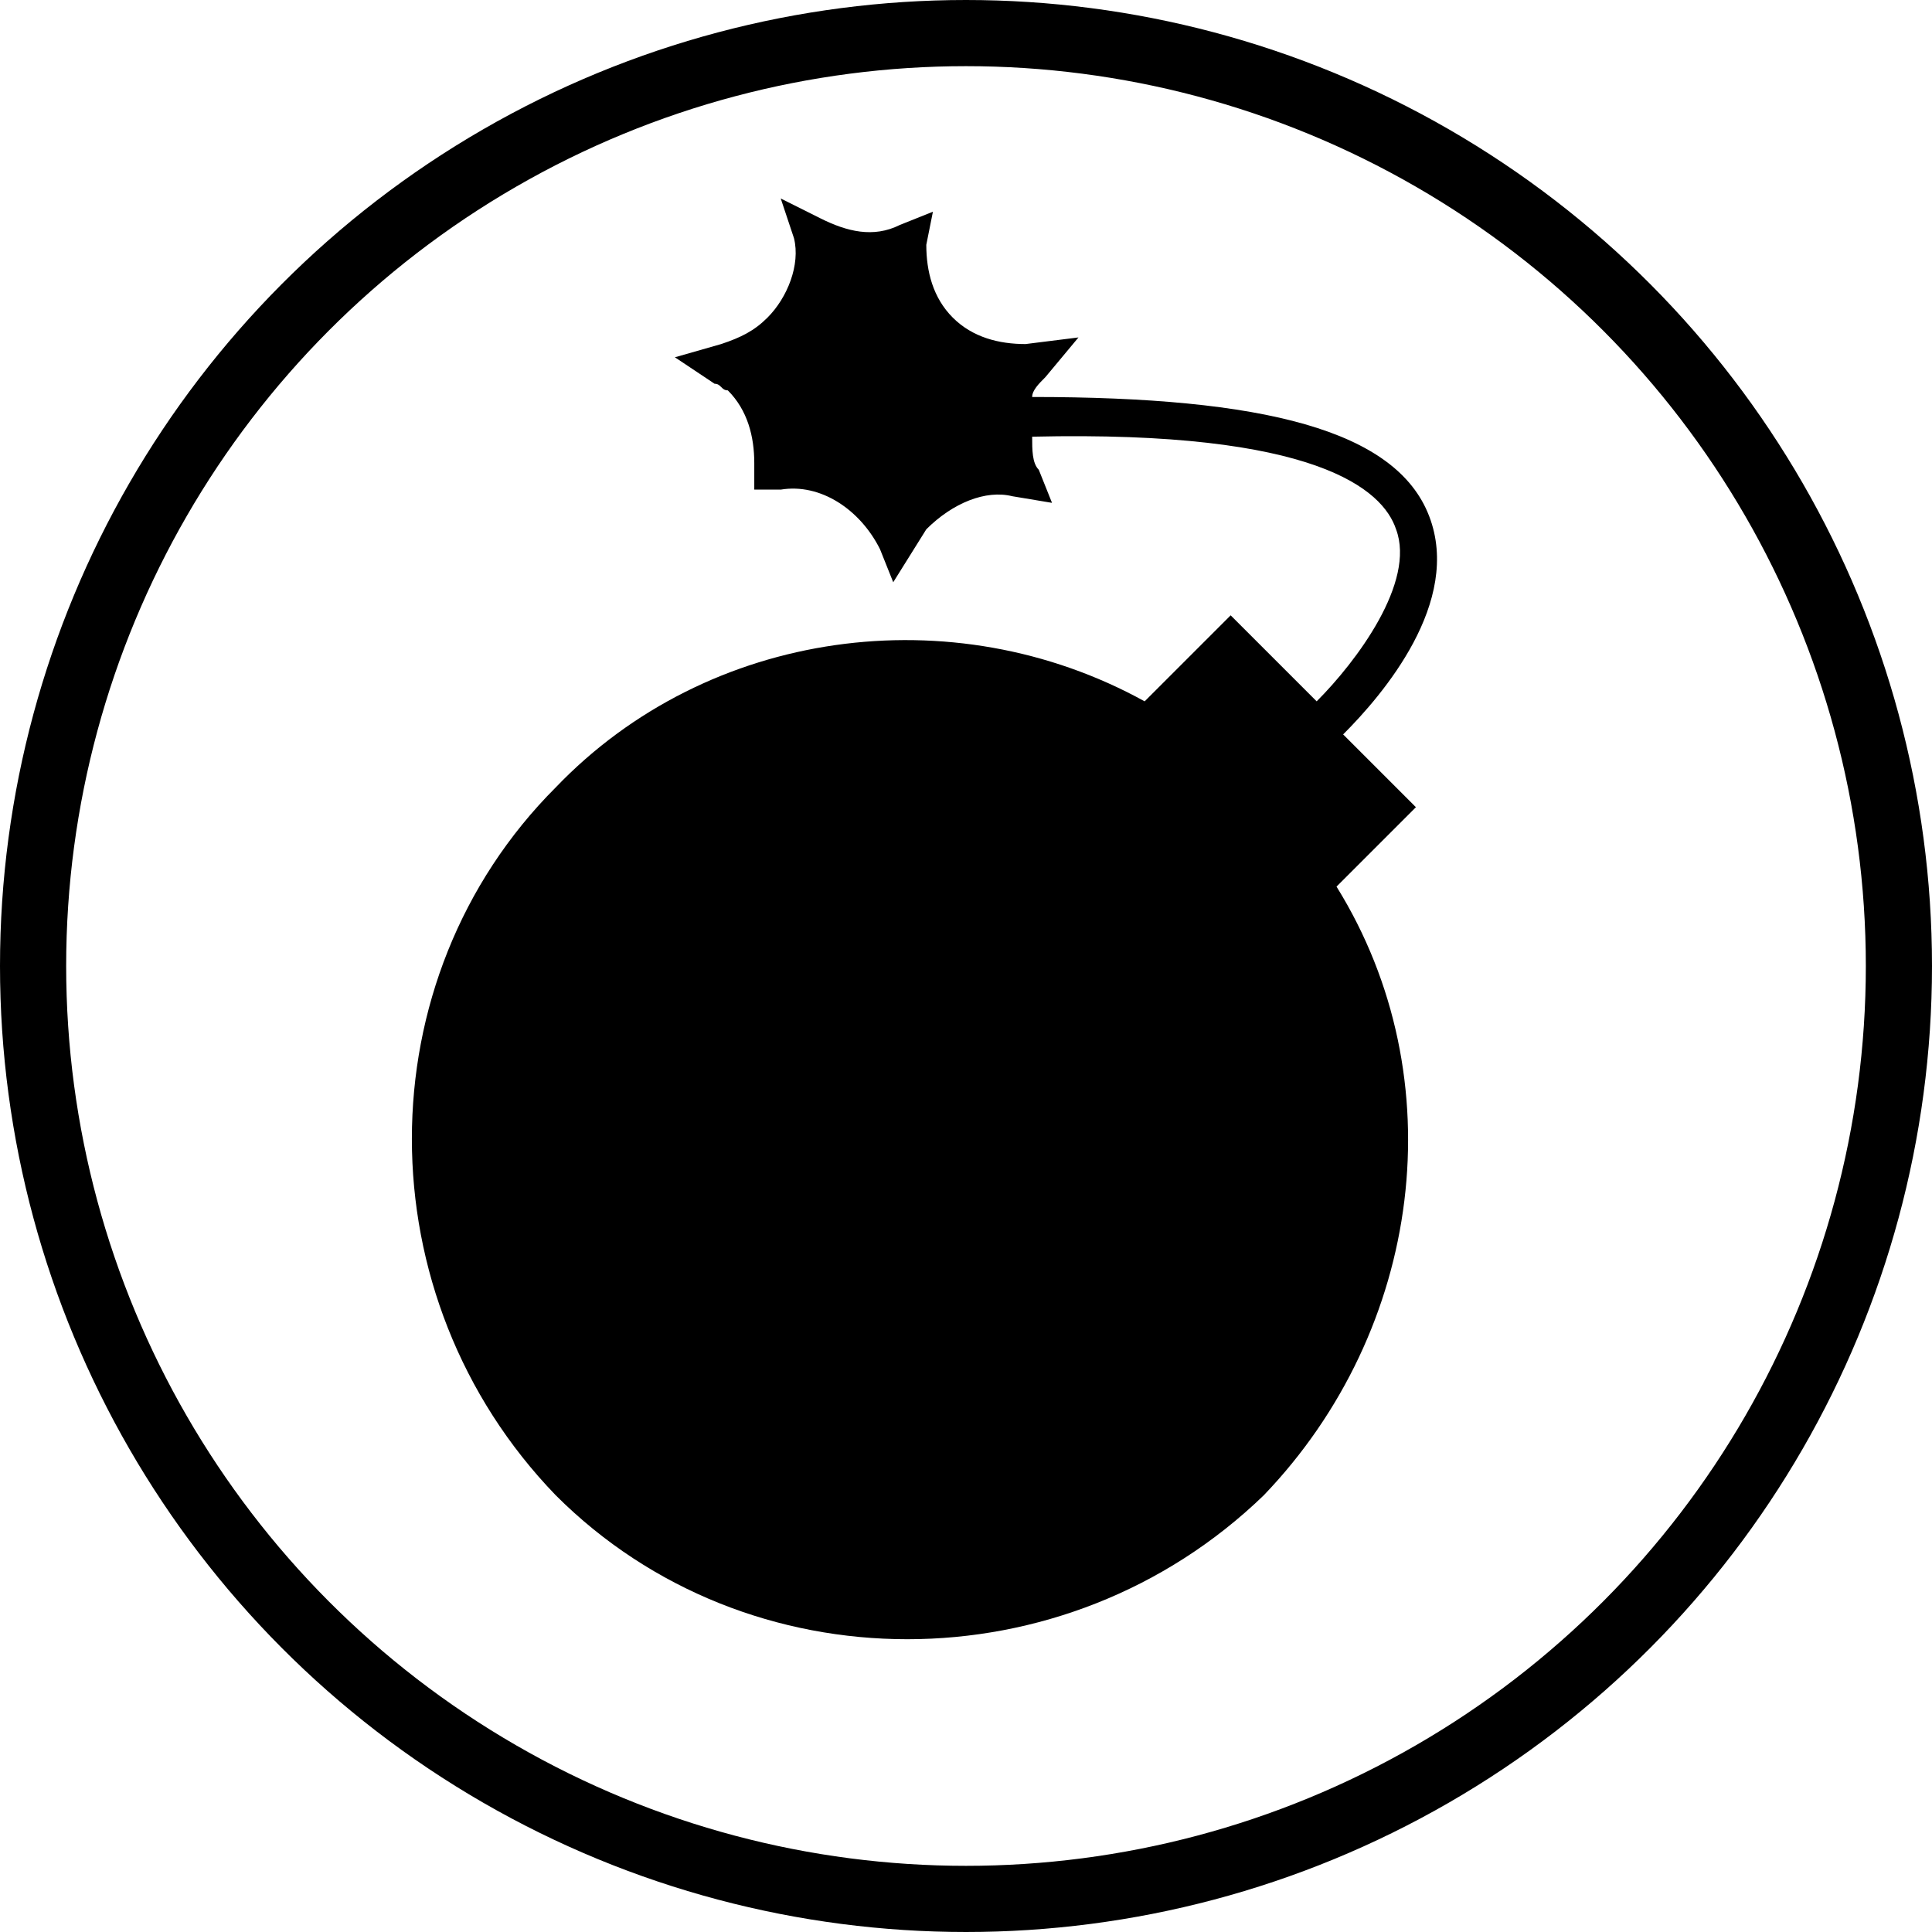
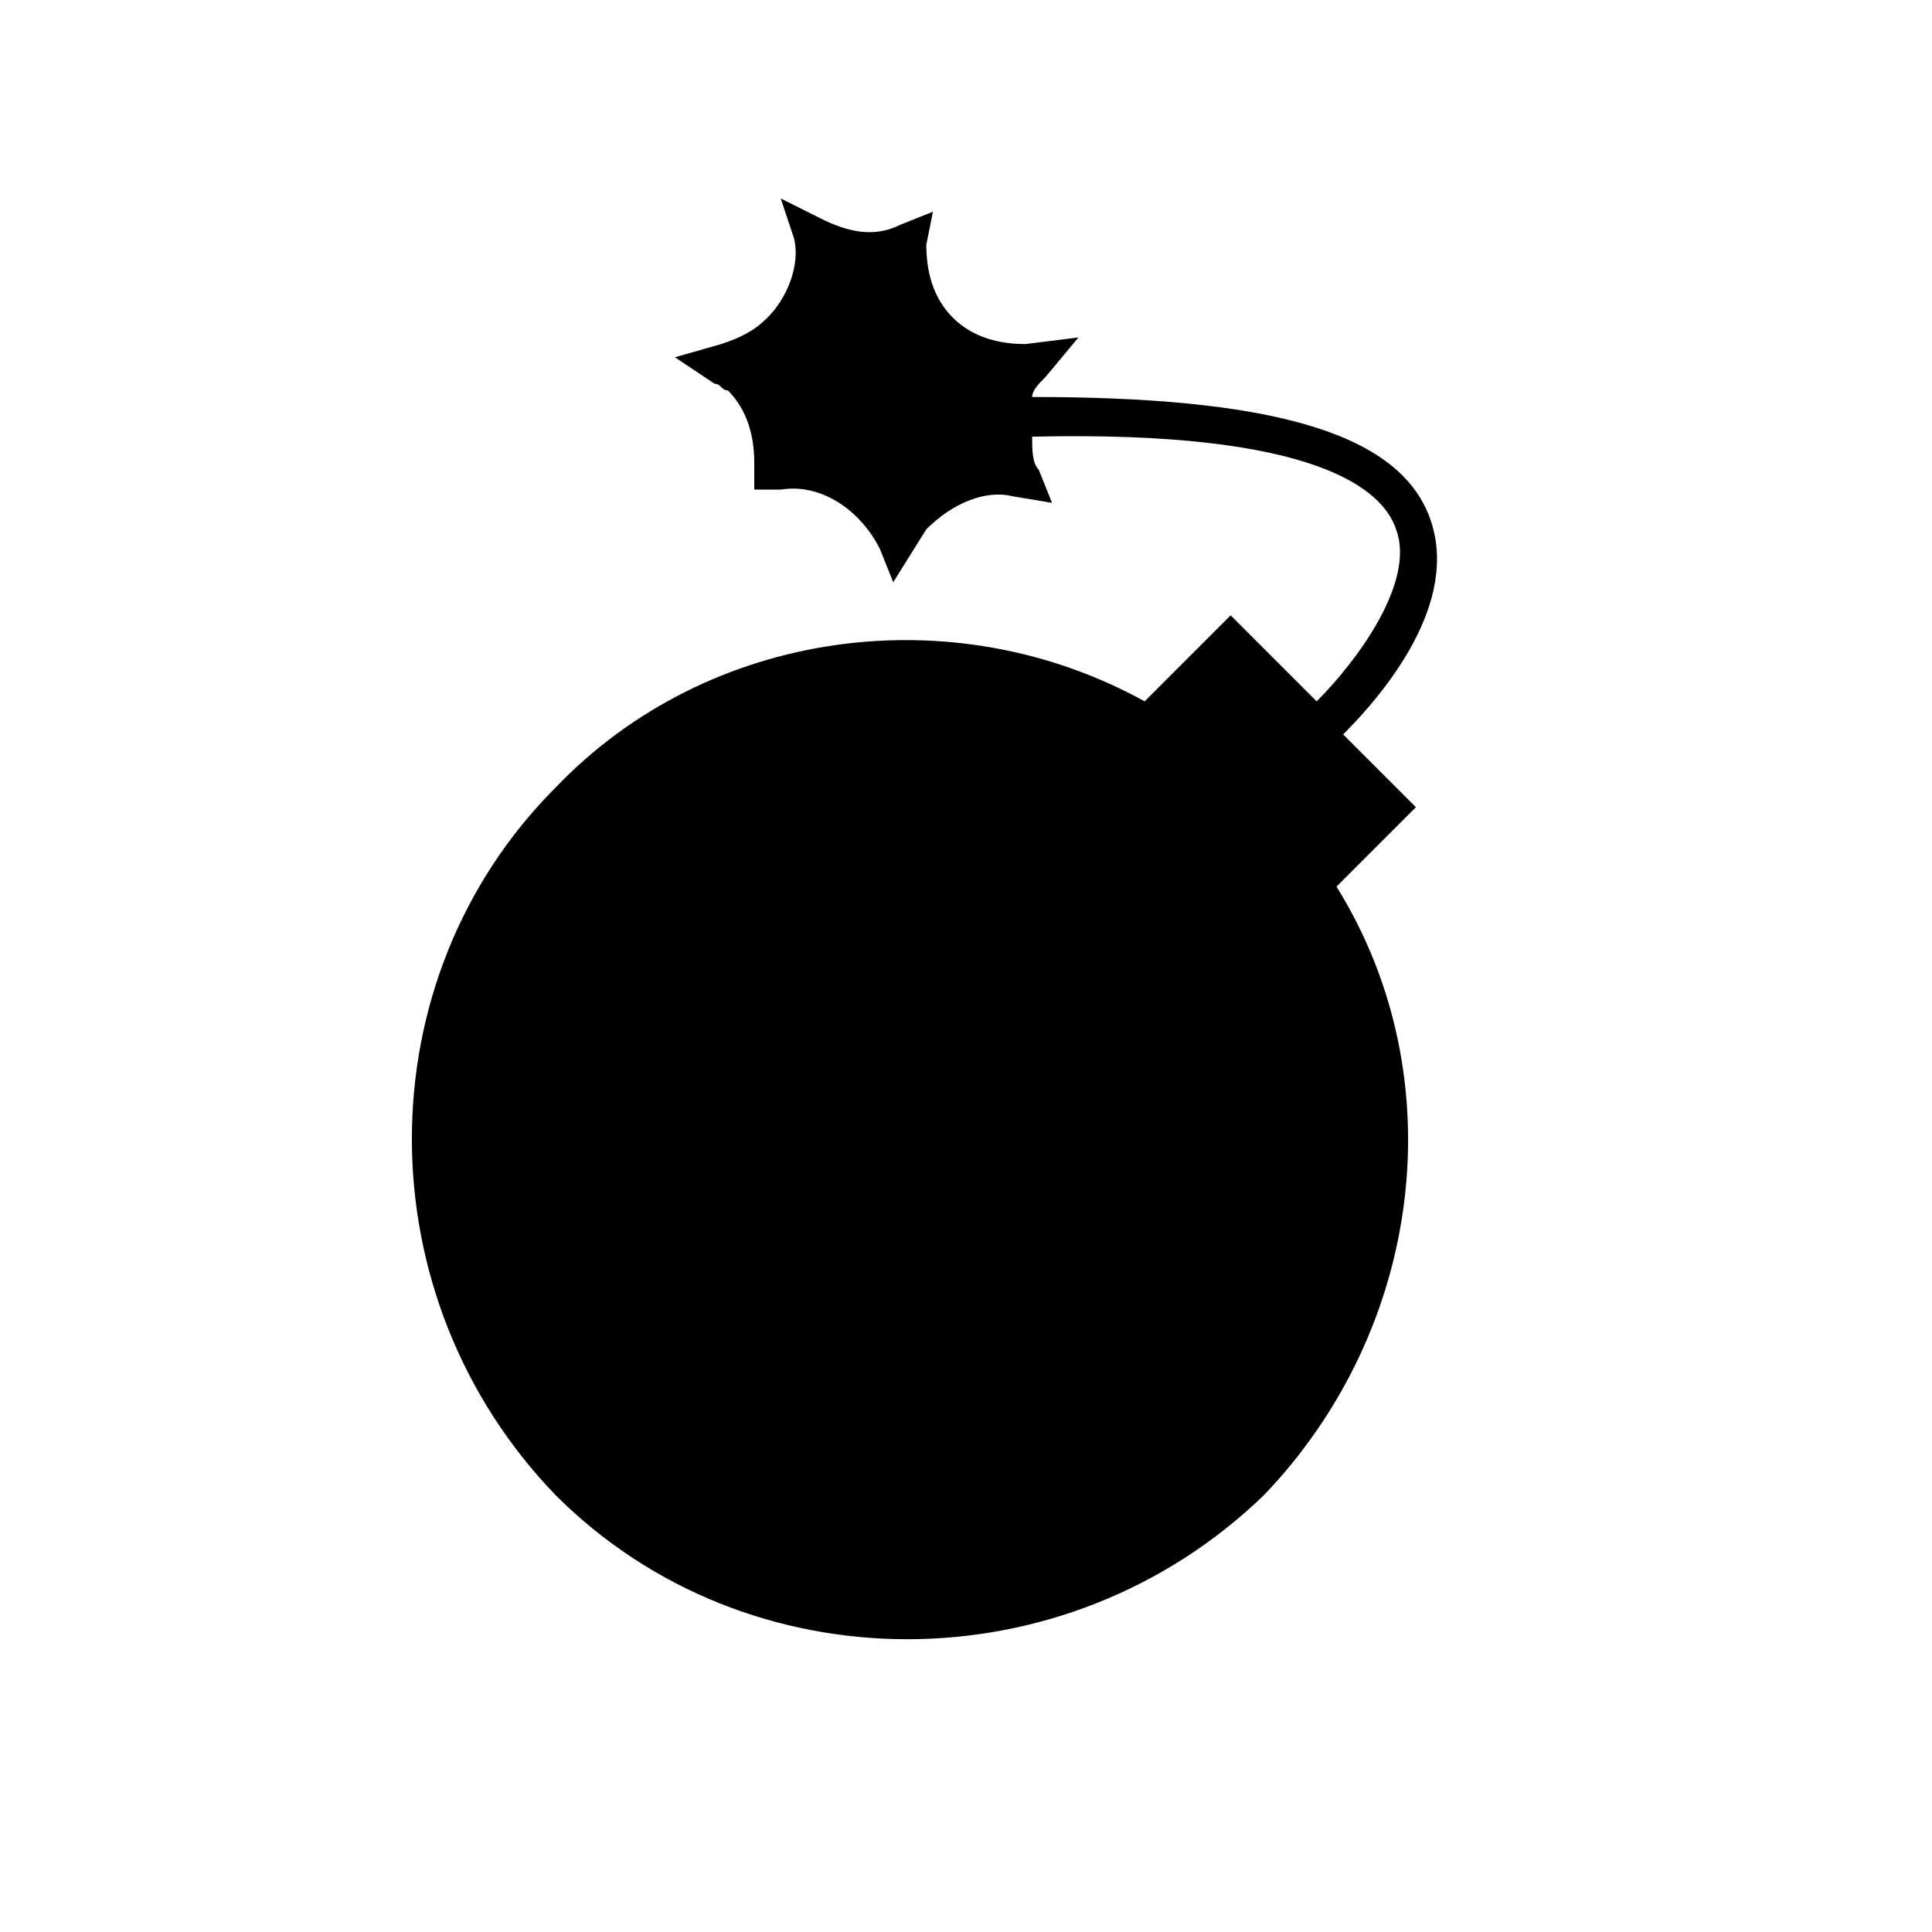
<svg xmlns="http://www.w3.org/2000/svg" version="1.1" id="Layer_1" x="0px" y="0px" width="29.2px" height="29.2px" viewBox="0 0 29.2 29.2" enable-background="new 0 0 29.2 29.2" xml:space="preserve">
  <g>
-     <circle fill="none" stroke="#000000" stroke-miterlimit="10" cx="14.6" cy="14.6" r="14.1" />
    <path d="M20.2,13.4l1.2-1.2l-1.1-1.1c0.6-0.6,1.8-2,1.3-3.3c-0.5-1.3-2.5-1.8-6-1.8c0-0.1,0.1-0.2,0.2-0.3l0.5-0.6l-0.8,0.1   c-0.4,0-0.8-0.1-1.1-0.4C14.1,4.5,14,4.1,14,3.7l0.1-0.5l-0.5,0.2c-0.4,0.2-0.8,0.1-1.2-0.1L11.8,3L12,3.6c0.1,0.4-0.1,0.9-0.4,1.2   c-0.2,0.2-0.4,0.3-0.7,0.4l-0.7,0.2l0.6,0.4c0.1,0,0.1,0.1,0.2,0.1c0.3,0.3,0.4,0.7,0.4,1.1v0.4h0.4c0.6-0.1,1.2,0.3,1.5,0.9   l0.2,0.5L14,8c0.4-0.4,0.9-0.6,1.3-0.5l0.6,0.1l-0.2-0.5c-0.1-0.1-0.1-0.3-0.1-0.5c4.3-0.1,5.3,0.8,5.5,1.4c0.3,0.8-0.6,2-1.2,2.6   l-1.3-1.3l-1.3,1.3c-2.9-1.6-6.6-1.1-8.9,1.3c-2.9,2.9-2.9,7.7,0,10.7c2.9,2.9,7.7,2.9,10.7,0C21.5,20.1,22,16.3,20.2,13.4   L20.2,13.4z" />
  </g>
</svg>